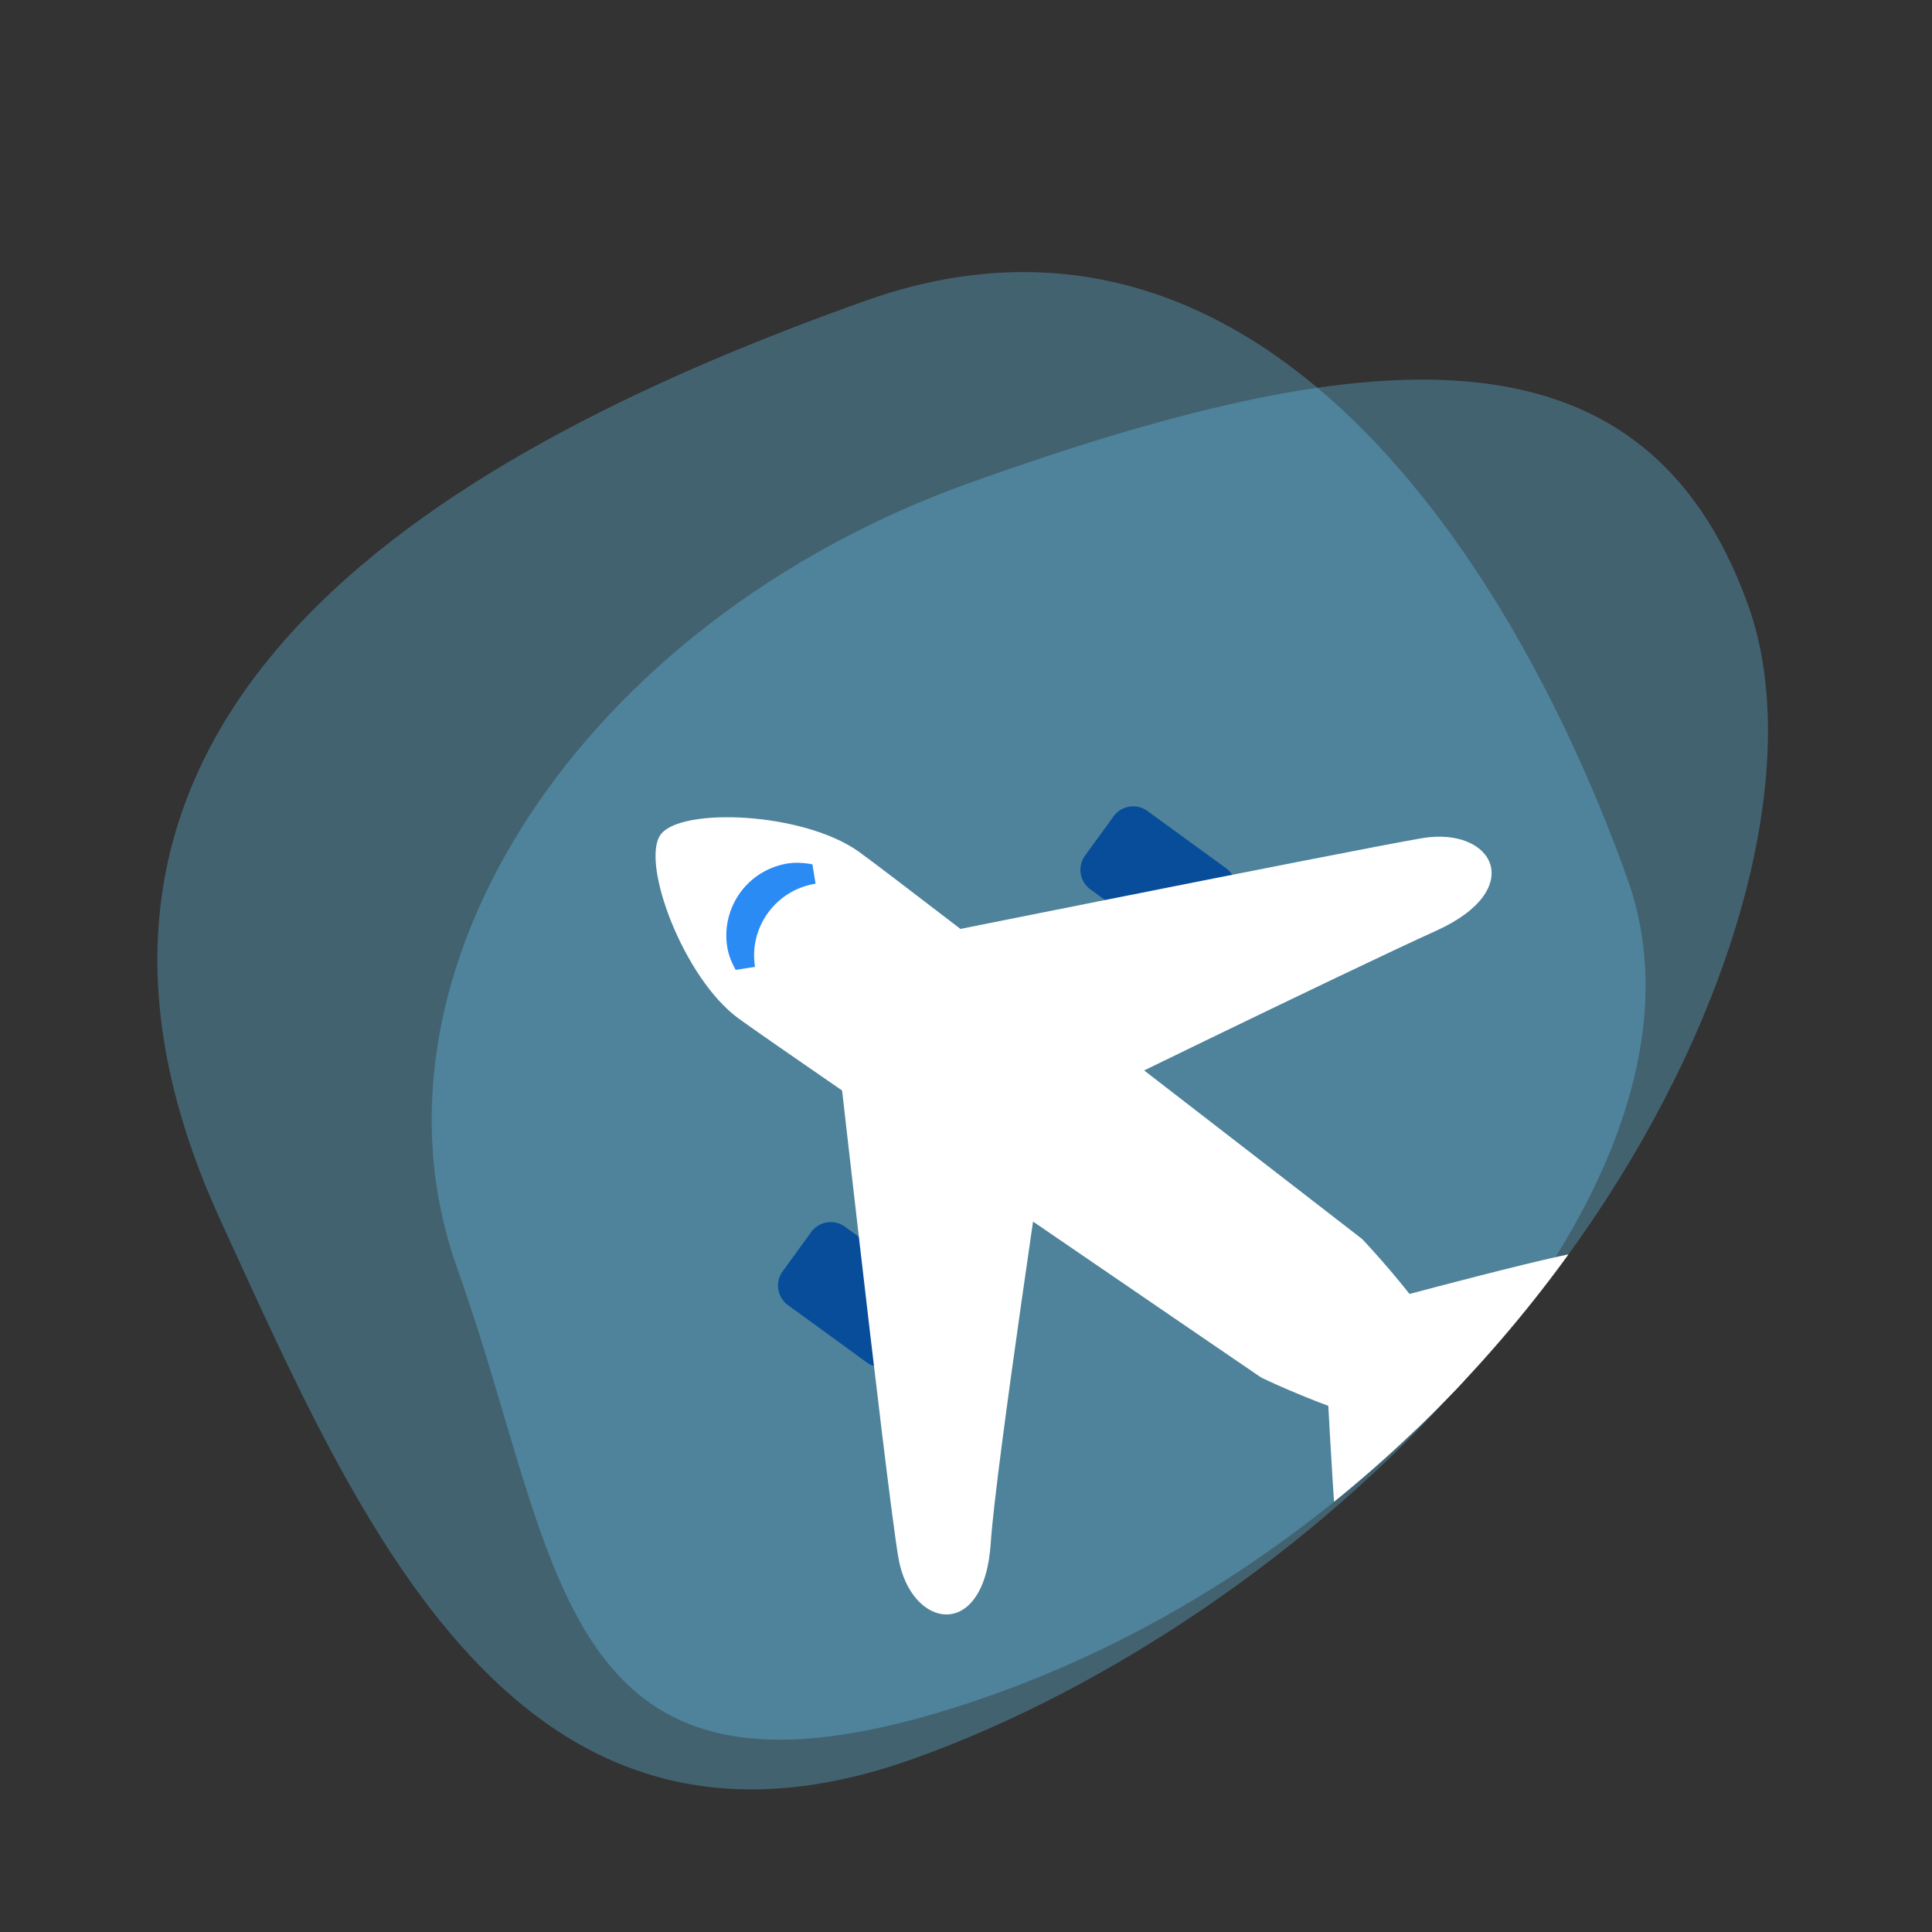
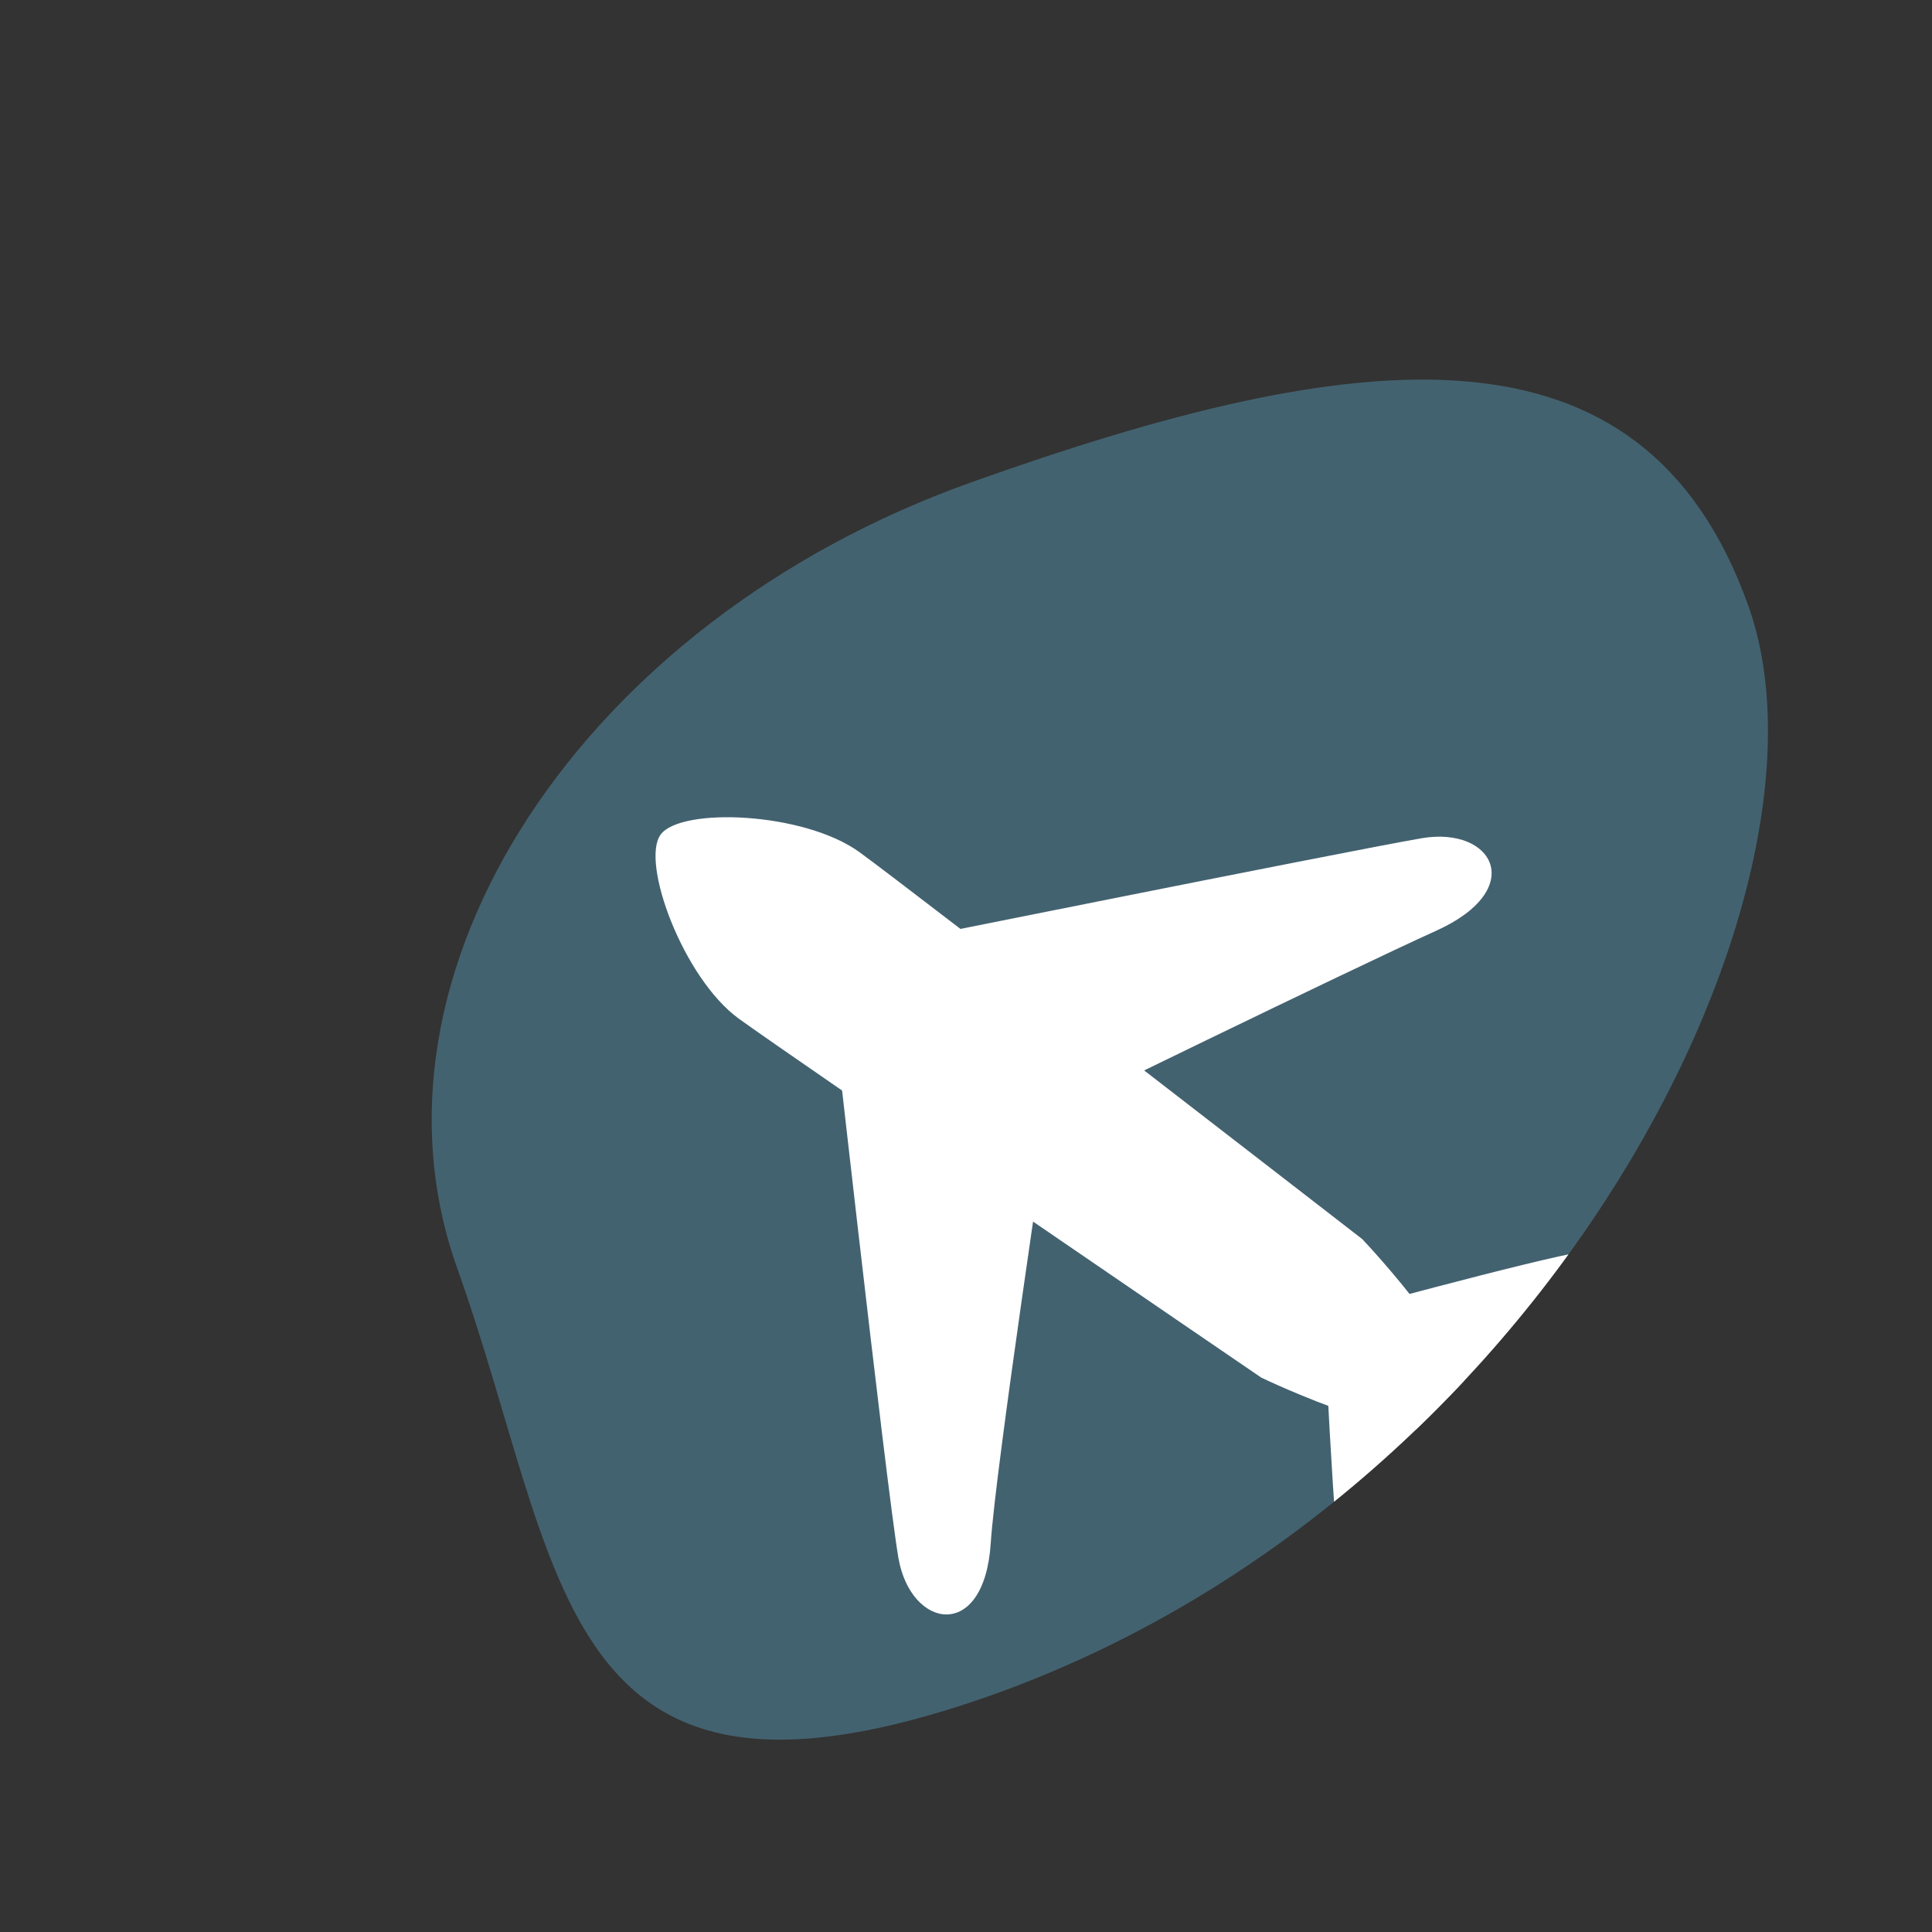
<svg xmlns="http://www.w3.org/2000/svg" xmlns:xlink="http://www.w3.org/1999/xlink" viewBox="0 0 150 150">
  <rect x="0" y="0" width="150" height="150" fill="#333333" stroke="none" />
  <style>.st0{opacity:.3;fill:#67d1ff}.st1{fill:#fff}.st25{fill:#074d99}</style>
  <g id="Layer_1">
-     <path class="st0" d="M17.13 94.77c-18.54-40.4 19.21-60.41 50.01-71.4s50.58 20.67 59.23 44.91-24.65 57.28-55.45 68.27c-30.79 10.99-43.04-18.36-53.79-41.78z" />
    <path class="st0" d="M35.5 98.47c-8.18-22.91 9.67-50.23 39.87-61.01s52.19-13.34 60.37 9.57-17.14 71.78-62.09 85.69c-30.62 9.48-29.97-11.34-38.15-34.25z" />
    <g>
      <defs>
        <path id="SVGID_22_" d="M35.5 98.47c-8.18-22.91 9.67-50.23 39.87-61.01s52.19-13.34 60.37 9.57-17.14 71.78-62.09 85.69c-30.62 9.48-29.97-11.34-38.15-34.25z" />
      </defs>
      <clipPath id="SVGID_2_">
        <use xlink:href="#SVGID_22_" overflow="visible" />
      </clipPath>
      <g clip-path="url(#SVGID_2_)">
-         <path class="st25" d="M95.18 67.4c.84.61 1.03 1.79.41 2.63l-2.21 3.04c-.61.84-1.79 1.03-2.63.41l-6.09-4.43a1.875 1.875 0 01-.41-2.63l2.21-3.04c.61-.84 1.79-1.03 2.63-.41l6.09 4.43zM71.7 99.68c.84.61 1.03 1.79.41 2.63l-2.21 3.04c-.61.84-1.79 1.03-2.63.41l-6.09-4.43a1.875 1.875 0 01-.41-2.63l2.21-3.04c.61-.84 1.79-1.03 2.63-.41l6.09 4.43z" />
        <path class="st1" d="M104.15 122.99c-.59-3.72-1.37-20.74-1.37-20.74s16.43-4.5 20.15-5.08c3.72-.59 4.3 3.13 2.74 5.28s-9.98 9.19-9.98 9.19-4.11 10.17-5.67 12.32c-1.57 2.16-5.28 2.75-5.87-.97M69.75 120.94c-.95-5.56-5.55-46.74-5.55-46.74s40.61-8.17 46.18-9.12 8.25 3.96 1.13 7.18c-7.11 3.22-30.1 14.46-30.1 14.46s-4.11 27.23-4.49 33.1c-.5 7.68-6.22 6.68-7.17 1.12" />
        <path class="st1" d="M57.35 79.08c-4.3-3.13-7.63-12.13-6.06-14.28 1.57-2.15 11.15-1.76 15.45 1.37s39.02 30.03 39.02 30.03 10.27 10.76 7.92 13.99c-2.35 3.23-15.75-3.23-15.75-3.23S61.66 82.21 57.35 79.08" />
        <g>
-           <path d="M58.62 75.07c-.49-3.08 1.62-5.97 4.7-6.46l-.24-1.5c-.62-.12-1.26-.17-1.92-.07a5.658 5.658 0 00-4.7 6.46c.1.66.35 1.25.66 1.8l1.5-.23z" fill="#2b8bf5" />
-         </g>
+           </g>
      </g>
    </g>
  </g>
</svg>